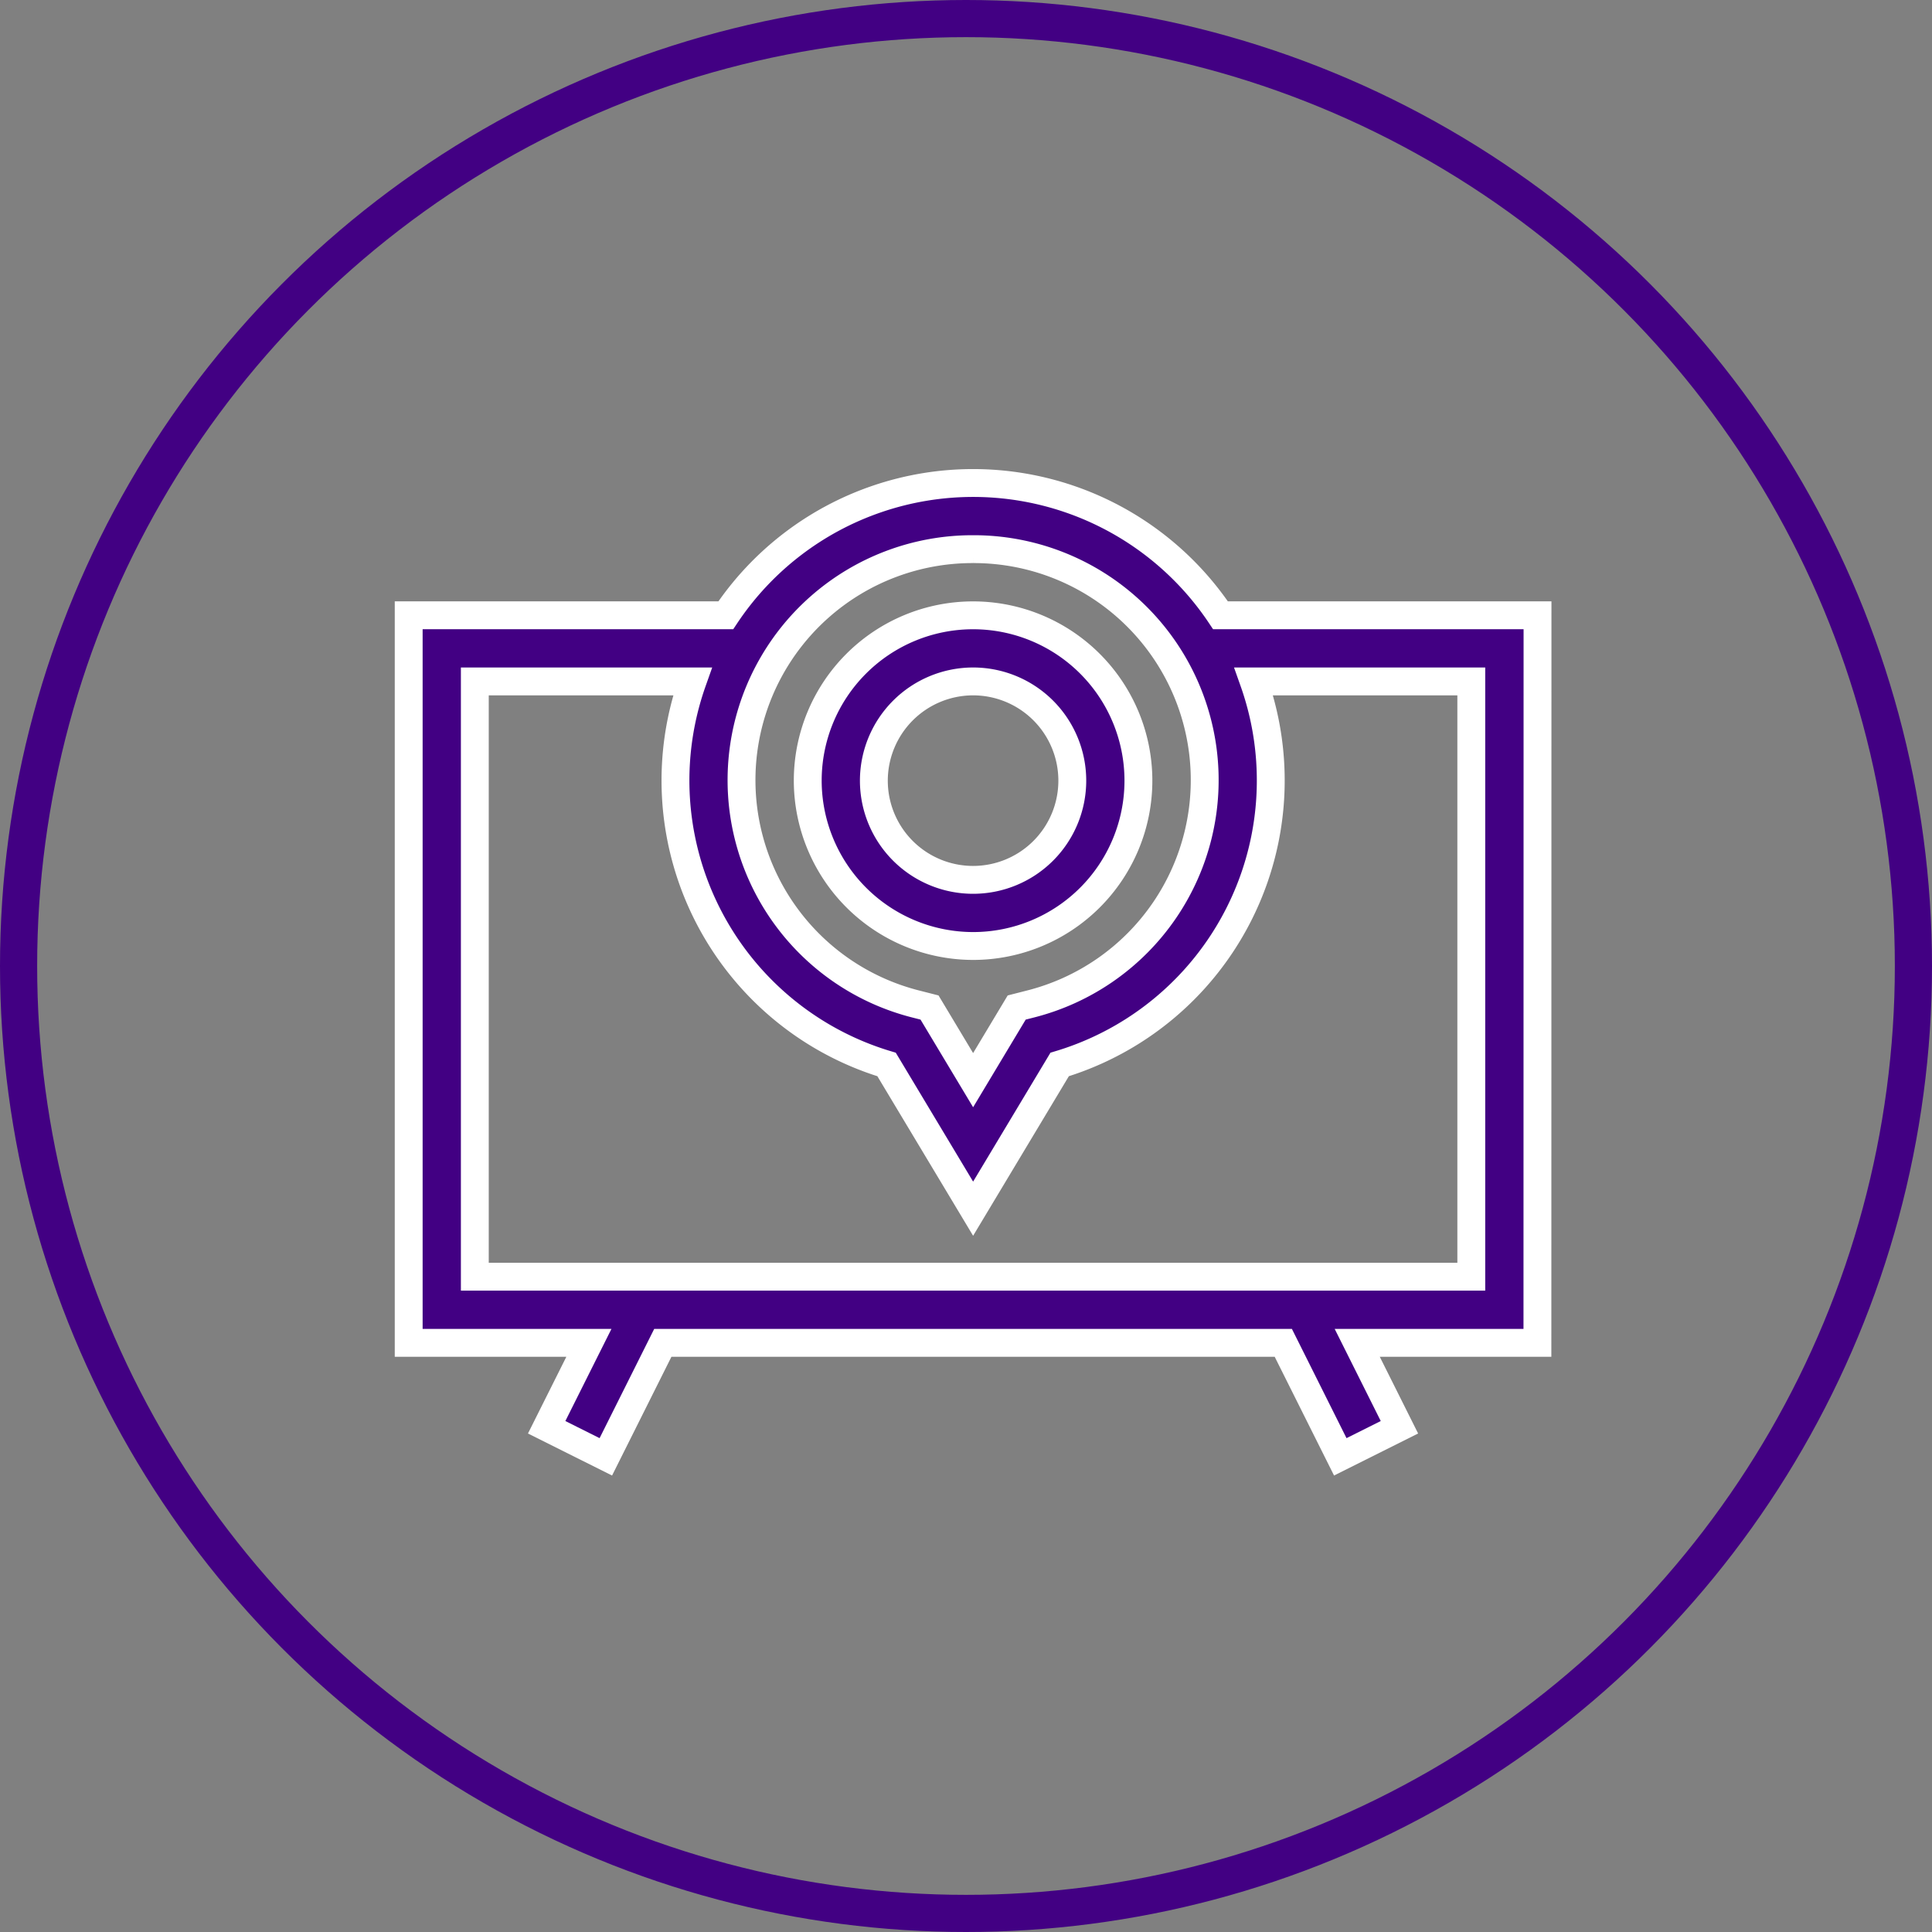
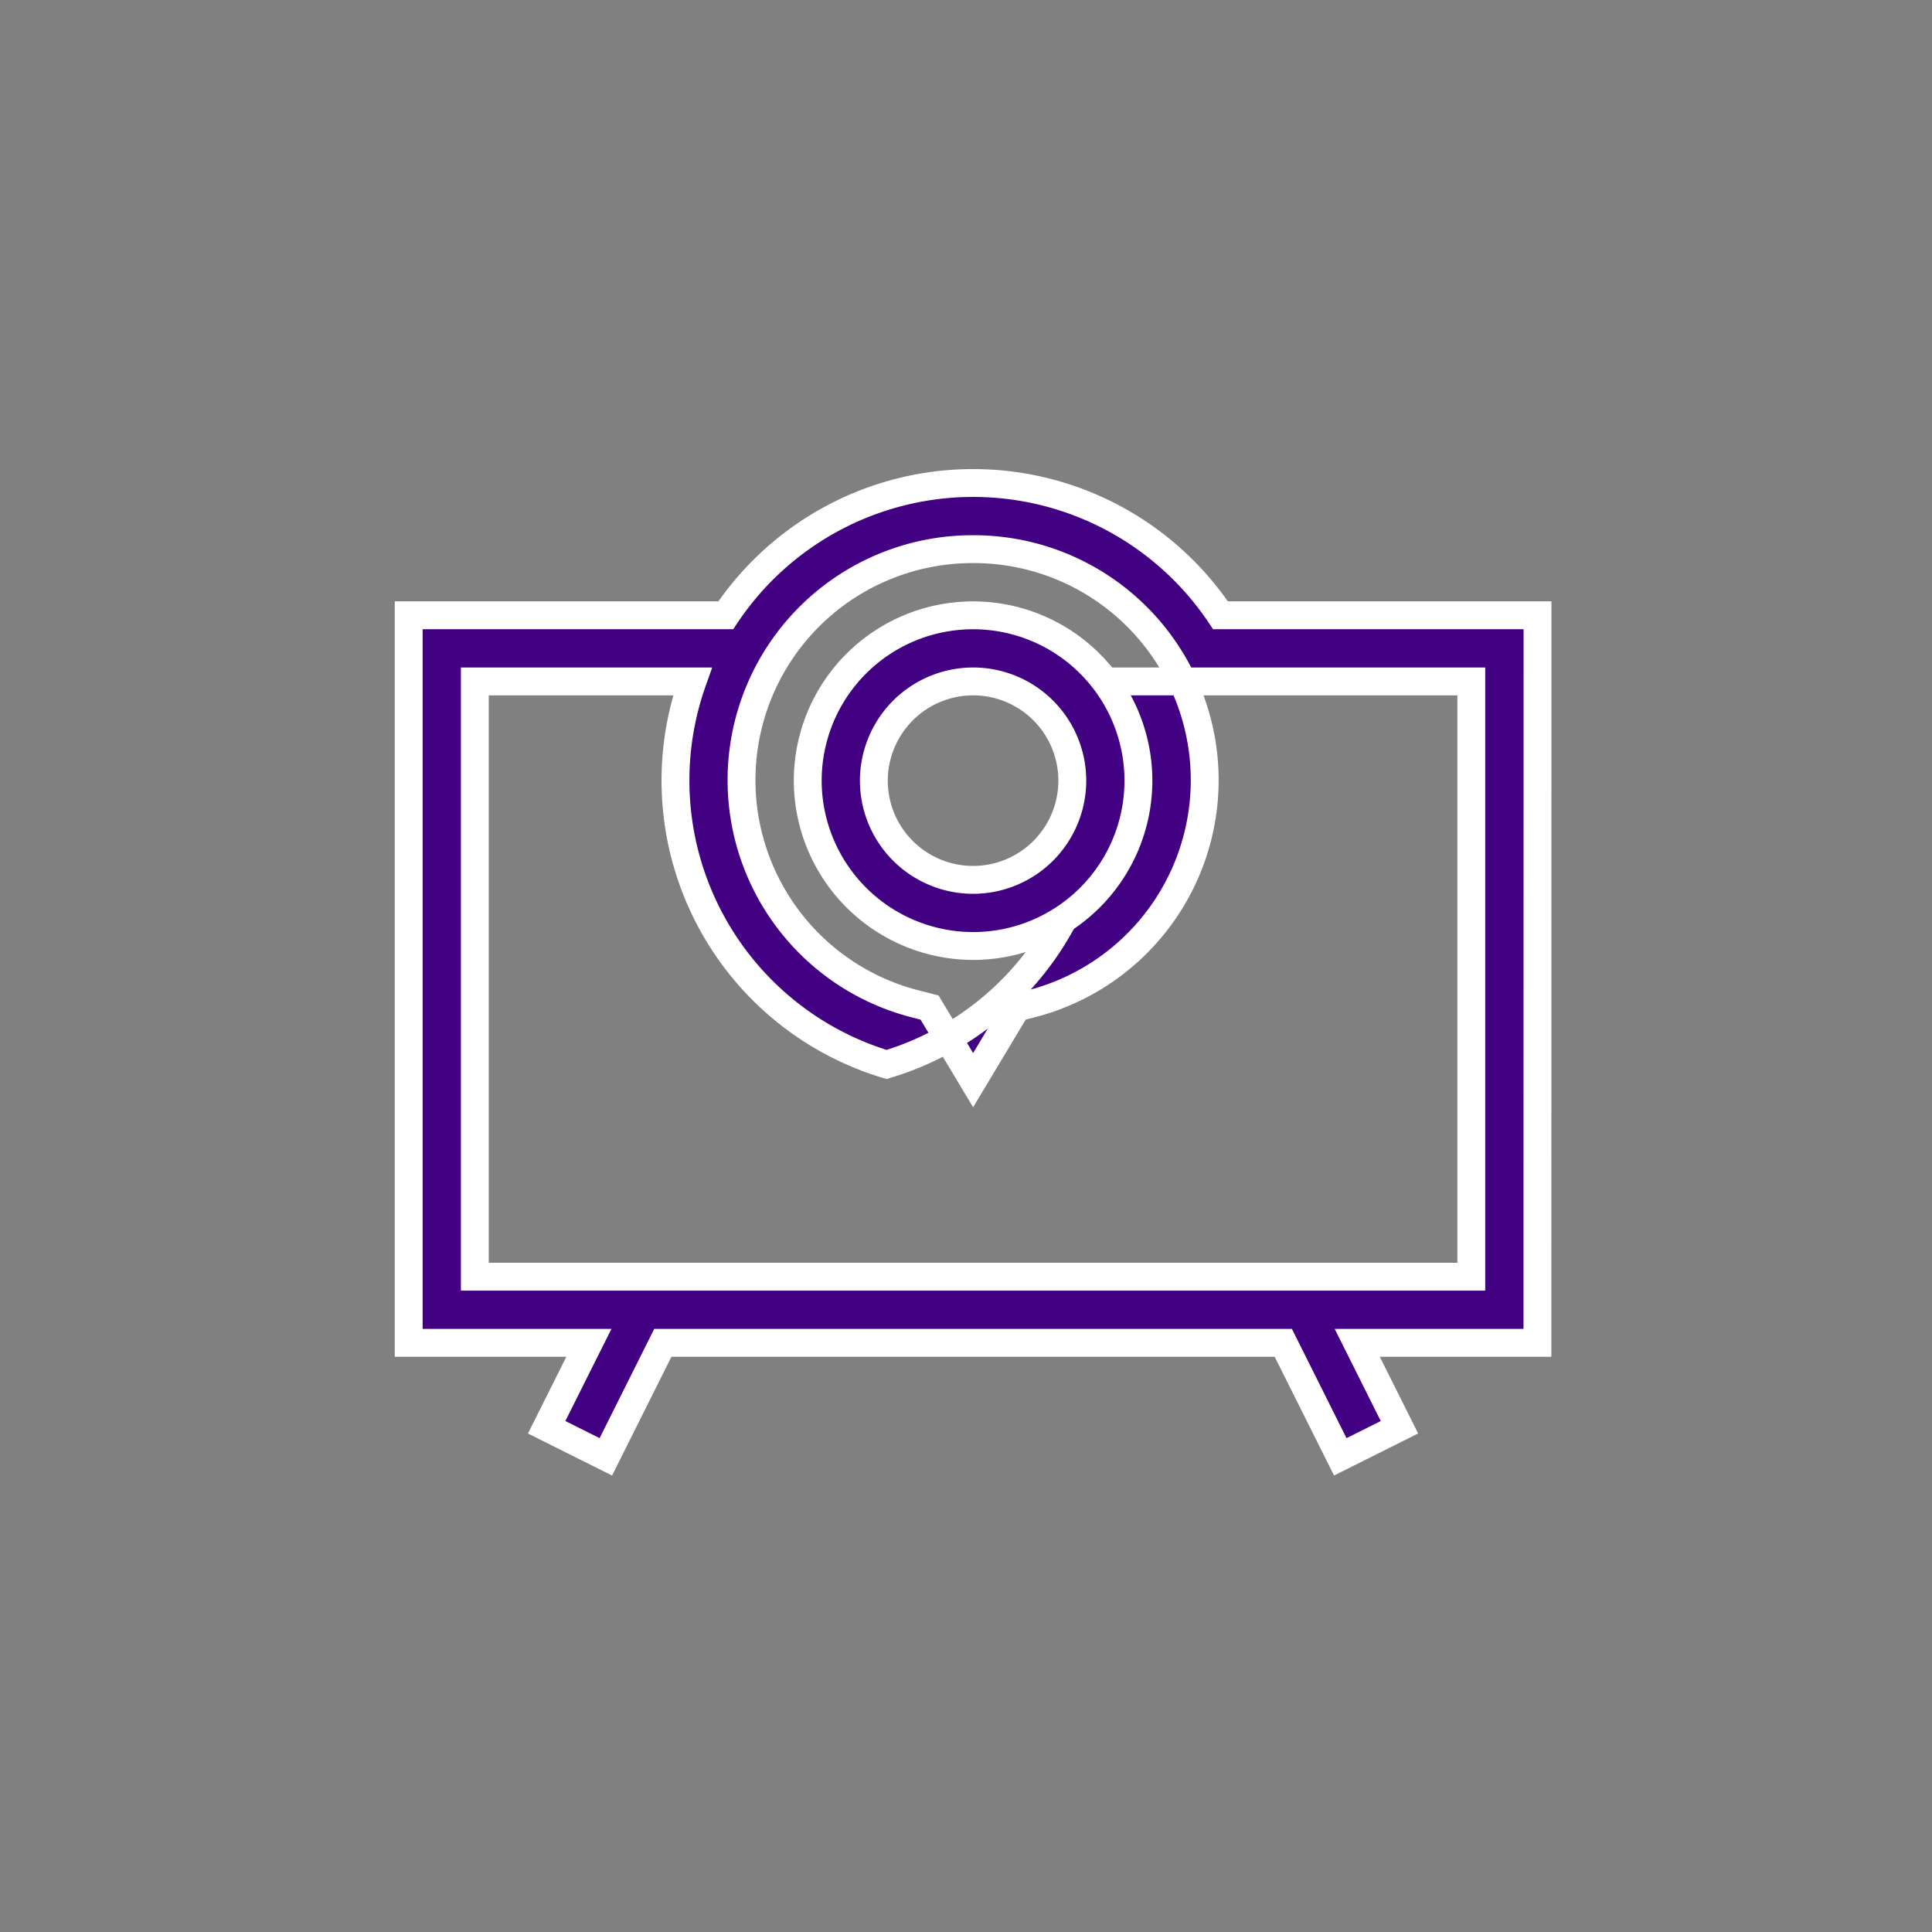
<svg xmlns="http://www.w3.org/2000/svg" width="104" height="104" viewBox="0 0 104 104">
  <rect x="0" y="0" width="104" height="104" fill="#808080" stroke="none" />
  <g transform="translate(-1014 -3550)">
    <g transform="translate(1014 3550)" fill="none" stroke="#420083" stroke-width="2">
      <circle cx="52" cy="52" r="52" stroke="none" />
-       <circle cx="52" cy="52" r="51" fill="none" />
    </g>
-     <path d="M60.765,42.267H43.7a16.01,16.01,0,0,0-26.631,0H0V81.432H9.7L7.427,85.976l3.185,1.592,3.068-6.137h33.4l3.068,6.137,3.184-1.592-2.272-4.545h9.7Zm-30.383-3.56A12.433,12.433,0,0,1,33.439,63.2l-.71.181-2.346,3.91-2.346-3.91-.71-.181a12.433,12.433,0,0,1,3.056-24.493ZM57.2,77.871H3.56V45.827H15.277a15.966,15.966,0,0,0,10.448,20.62l4.658,7.763,4.658-7.763a15.966,15.966,0,0,0,10.448-20.62H57.2Z" transform="translate(1036 3540.854)" fill="#420083" stroke="#fff" stroke-width="1.5" />
+     <path d="M60.765,42.267H43.7a16.01,16.01,0,0,0-26.631,0H0V81.432H9.7L7.427,85.976l3.185,1.592,3.068-6.137h33.4l3.068,6.137,3.184-1.592-2.272-4.545h9.7Zm-30.383-3.56A12.433,12.433,0,0,1,33.439,63.2l-.71.181-2.346,3.91-2.346-3.91-.71-.181a12.433,12.433,0,0,1,3.056-24.493ZM57.2,77.871H3.56V45.827H15.277a15.966,15.966,0,0,0,10.448,20.62a15.966,15.966,0,0,0,10.448-20.62H57.2Z" transform="translate(1036 3540.854)" fill="#420083" stroke="#fff" stroke-width="1.5" />
    <path d="M189.9,112.948a8.9,8.9,0,1,0-8.9-8.9A8.911,8.911,0,0,0,189.9,112.948Zm0-14.242a5.341,5.341,0,1,1-5.341,5.341A5.347,5.347,0,0,1,189.9,98.706Z" transform="translate(876.481 3487.975)" fill="#420083" stroke="#fff" stroke-width="1.5" />
  </g>
</svg>